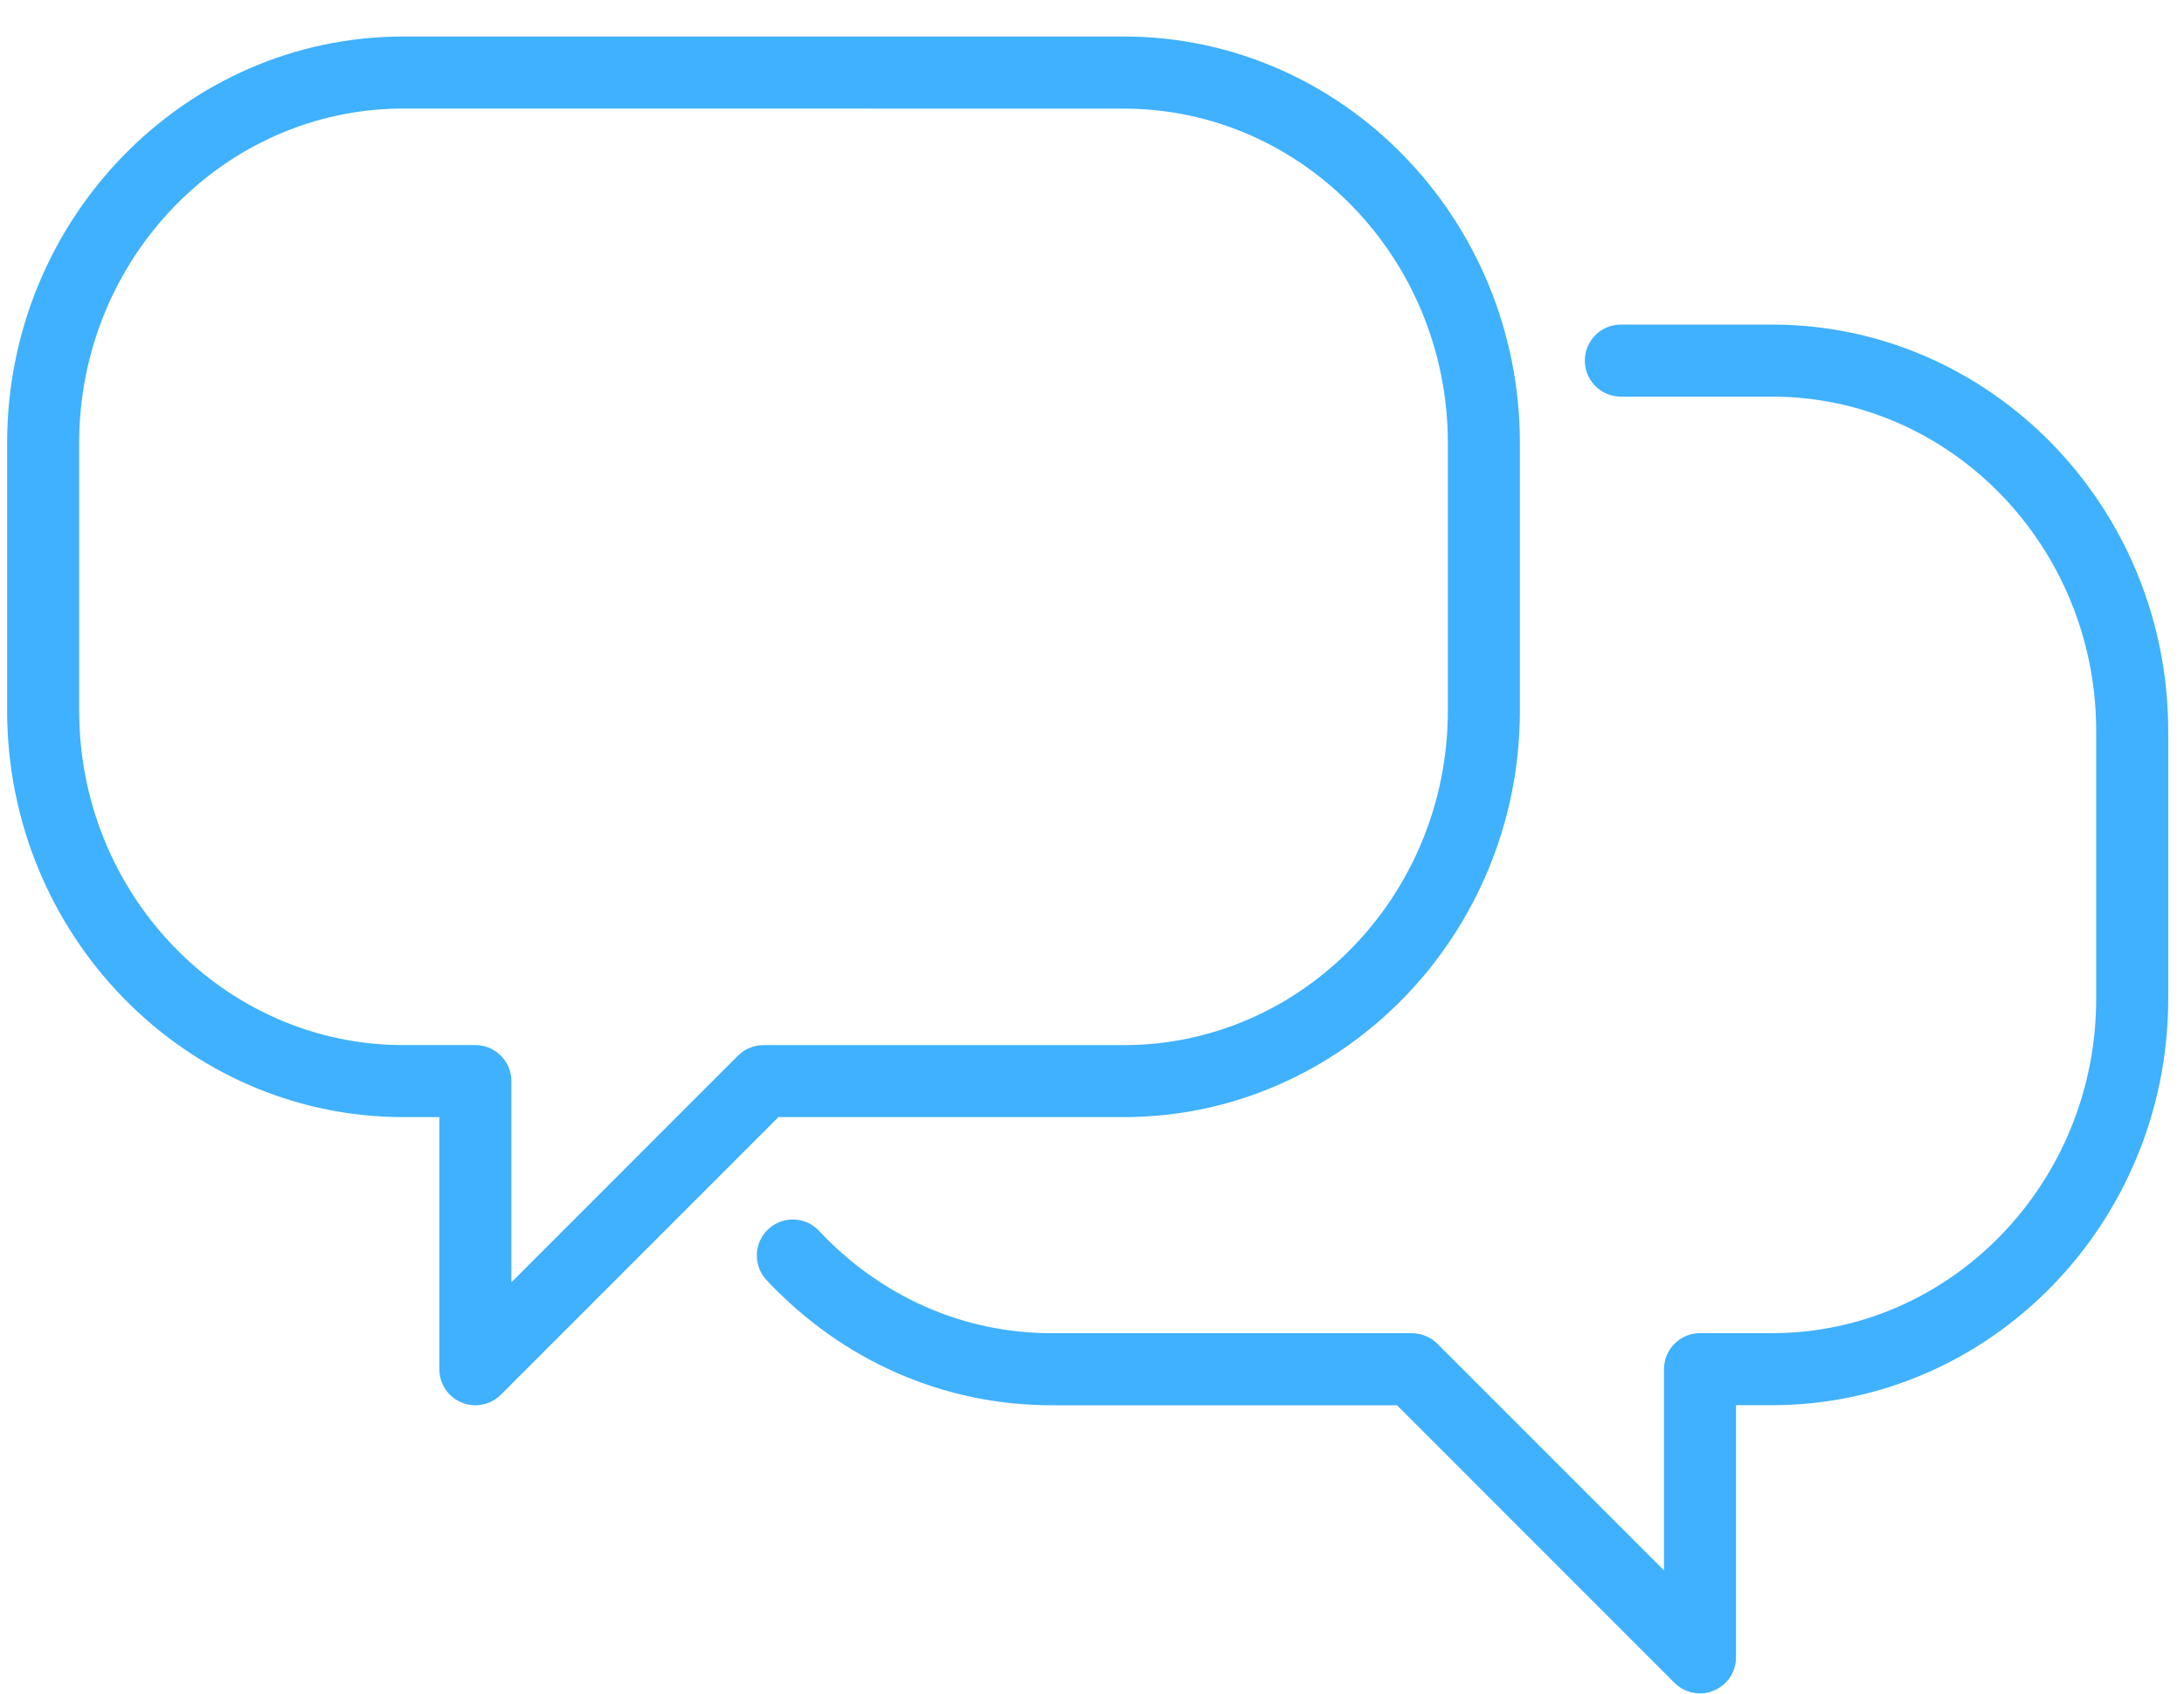
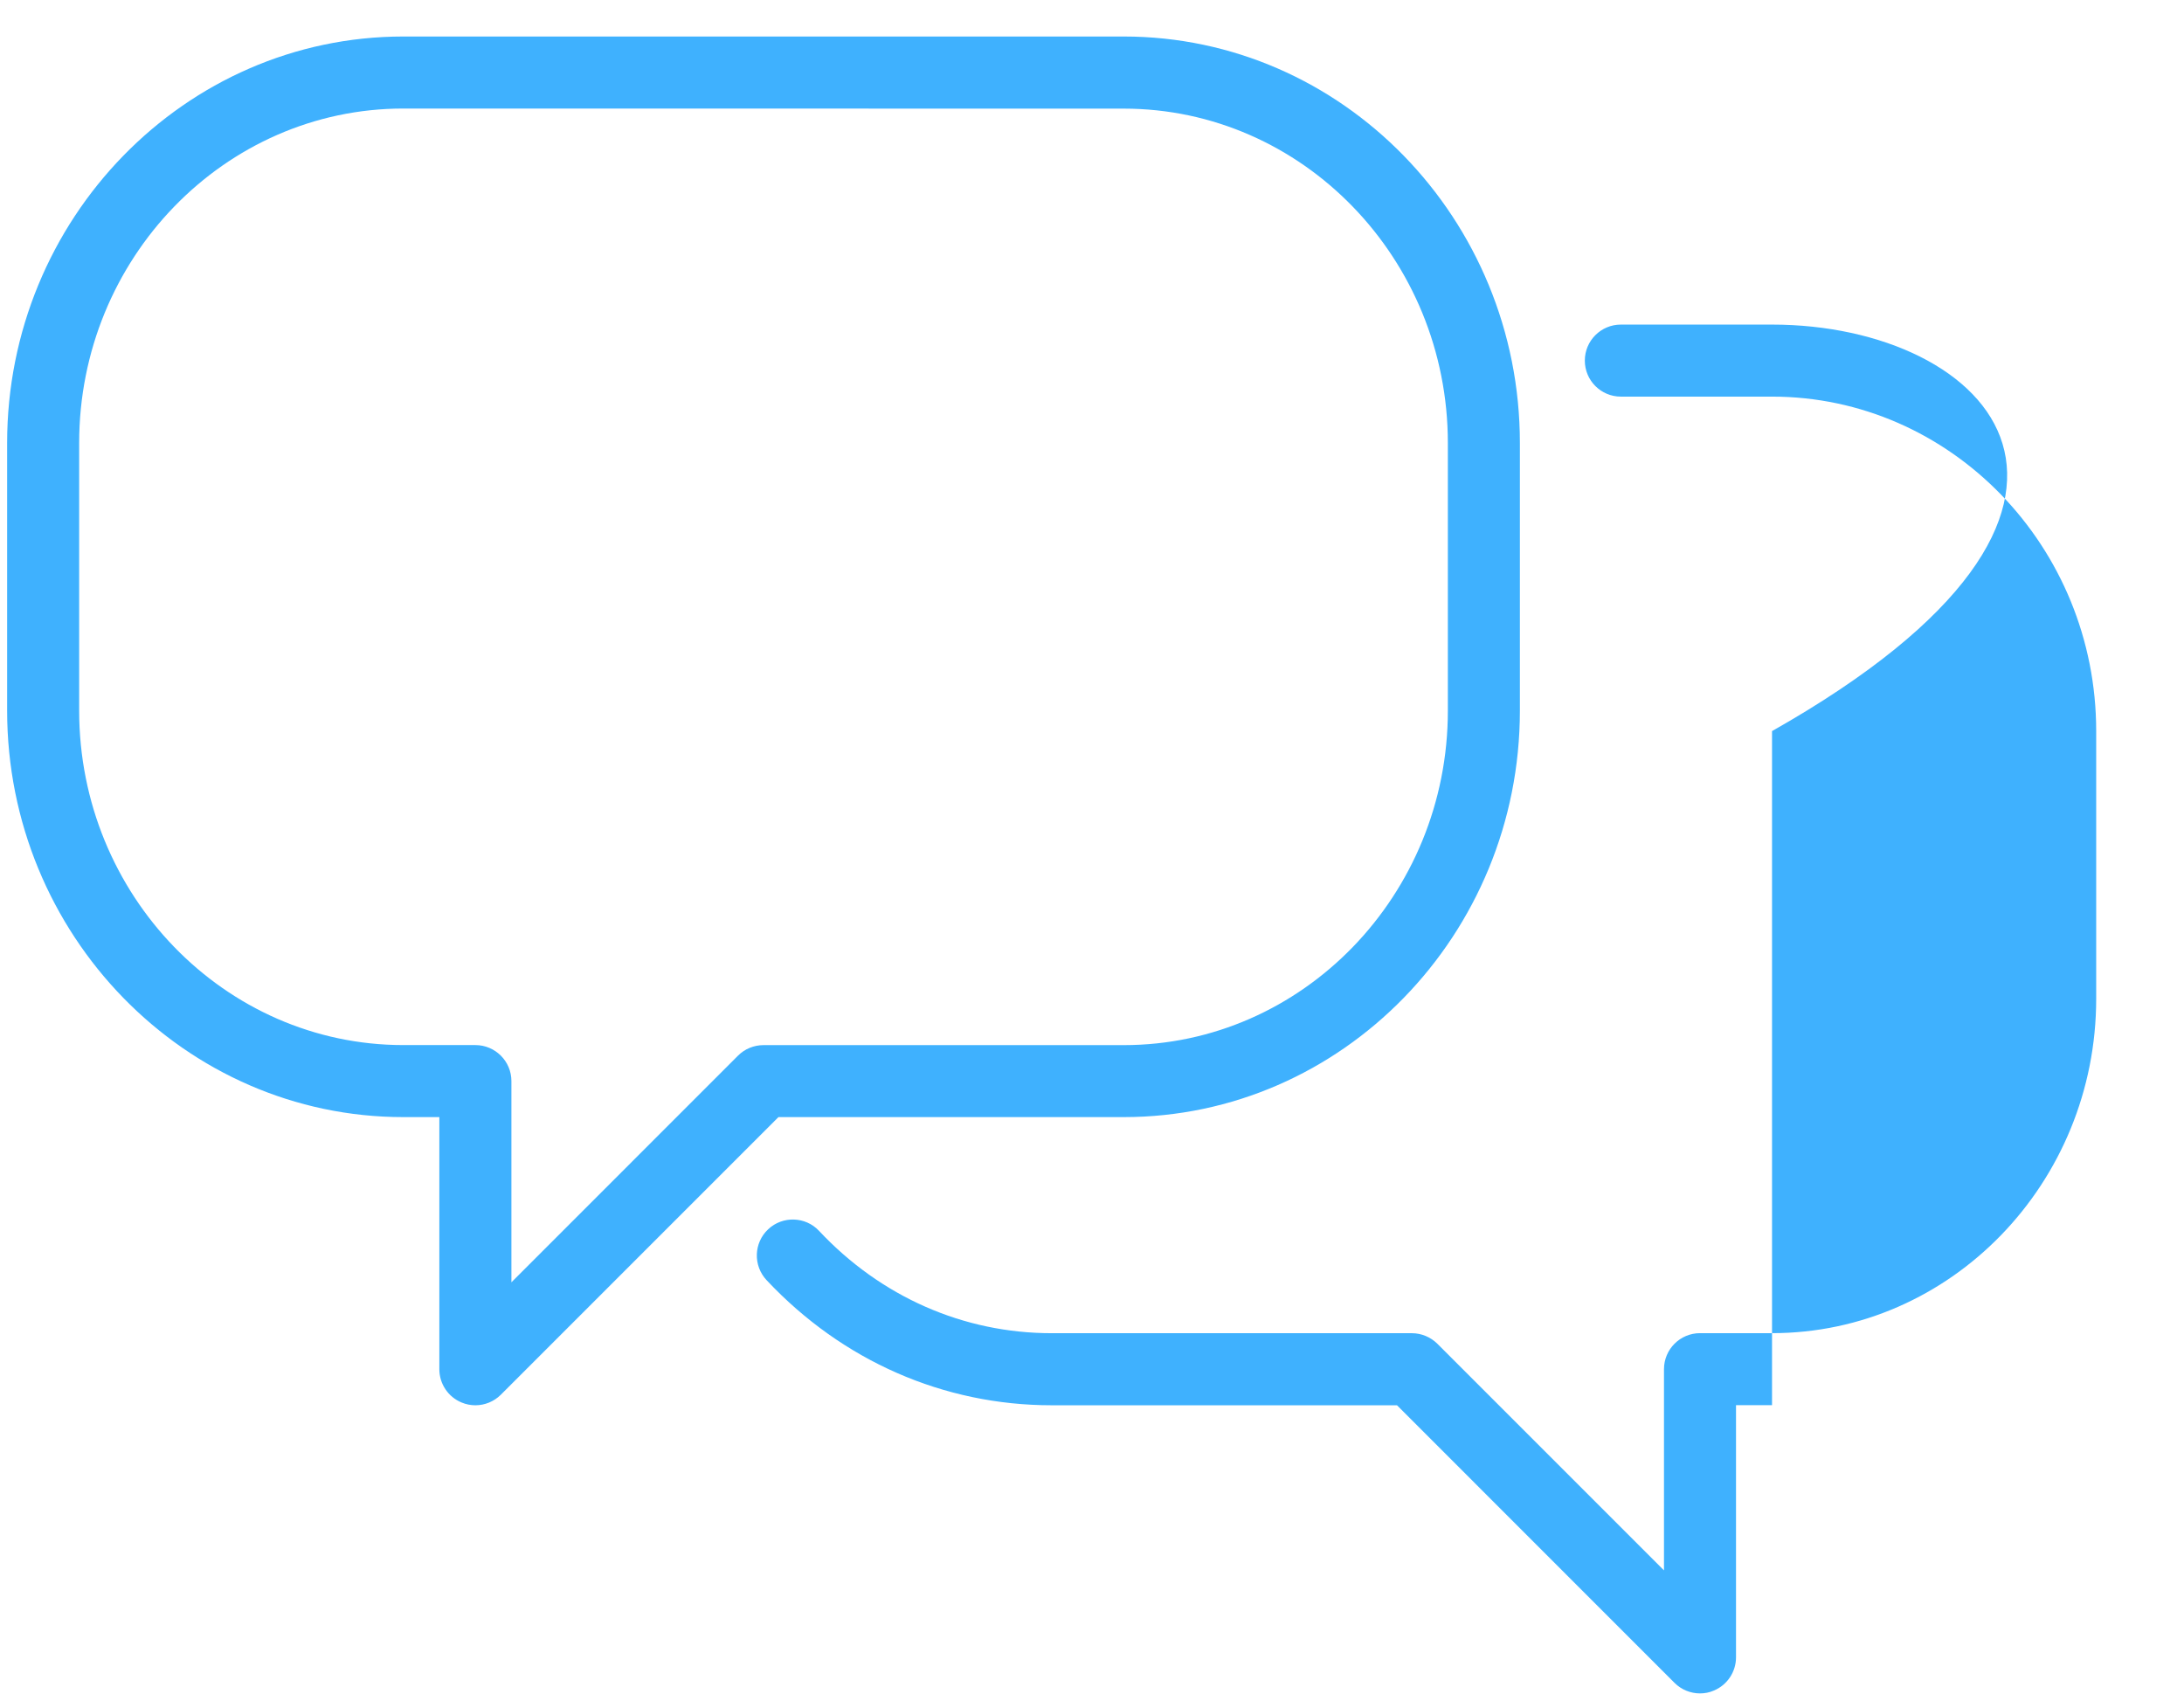
<svg xmlns="http://www.w3.org/2000/svg" width="49" height="38" viewBox="0 0 49 38" fill="none">
-   <path d="M25.211 25.062C30.112 25.062 34.1 20.971 34.1 15.941V9.939C34.1 4.909 30.112 0.819 25.211 0.819H9.049C4.151 0.819 0.16 4.909 0.16 9.939V15.941C0.16 20.971 4.151 25.062 9.049 25.062H9.857V30.718C9.857 31.045 10.055 31.341 10.357 31.465C10.455 31.507 10.564 31.527 10.665 31.527C10.876 31.527 11.082 31.444 11.236 31.291L17.465 25.062H25.211ZM16.558 23.683L11.474 28.768V24.254C11.474 23.808 11.111 23.446 10.665 23.446H9.049C5.039 23.446 1.776 20.079 1.776 15.941V9.939C1.776 5.801 5.039 2.435 9.049 2.435L25.211 2.437C29.221 2.437 32.484 5.803 32.484 9.941V15.943C32.484 20.081 29.221 23.447 25.211 23.447H17.13C16.915 23.447 16.71 23.531 16.558 23.683ZM39.757 7.282H36.365C35.919 7.282 35.557 7.644 35.557 8.09C35.557 8.536 35.919 8.898 36.365 8.898H39.757C43.767 8.898 47.03 12.265 47.03 16.402V22.405C47.03 26.542 43.767 29.909 39.757 29.909H38.141C37.695 29.909 37.333 30.271 37.333 30.717V35.231L32.248 30.146C32.096 29.996 31.891 29.91 31.676 29.91H23.595C21.62 29.91 19.765 29.096 18.376 27.614C18.073 27.289 17.557 27.274 17.235 27.578C16.909 27.884 16.894 28.394 17.2 28.721C18.897 30.529 21.169 31.527 23.597 31.527H31.343L37.57 37.755C37.724 37.909 37.931 37.991 38.141 37.991C38.244 37.991 38.351 37.972 38.45 37.928C38.752 37.804 38.949 37.508 38.949 37.182V31.525H39.757C44.659 31.525 48.646 27.434 48.646 22.405V16.402C48.646 11.373 44.659 7.282 39.757 7.282Z" fill="#3FB1FE" />
+   <path d="M25.211 25.062C30.112 25.062 34.1 20.971 34.1 15.941V9.939C34.1 4.909 30.112 0.819 25.211 0.819H9.049C4.151 0.819 0.16 4.909 0.16 9.939V15.941C0.16 20.971 4.151 25.062 9.049 25.062H9.857V30.718C9.857 31.045 10.055 31.341 10.357 31.465C10.455 31.507 10.564 31.527 10.665 31.527C10.876 31.527 11.082 31.444 11.236 31.291L17.465 25.062H25.211ZM16.558 23.683L11.474 28.768V24.254C11.474 23.808 11.111 23.446 10.665 23.446H9.049C5.039 23.446 1.776 20.079 1.776 15.941V9.939C1.776 5.801 5.039 2.435 9.049 2.435L25.211 2.437C29.221 2.437 32.484 5.803 32.484 9.941V15.943C32.484 20.081 29.221 23.447 25.211 23.447H17.13C16.915 23.447 16.71 23.531 16.558 23.683ZM39.757 7.282H36.365C35.919 7.282 35.557 7.644 35.557 8.09C35.557 8.536 35.919 8.898 36.365 8.898H39.757C43.767 8.898 47.03 12.265 47.03 16.402V22.405C47.03 26.542 43.767 29.909 39.757 29.909H38.141C37.695 29.909 37.333 30.271 37.333 30.717V35.231L32.248 30.146C32.096 29.996 31.891 29.91 31.676 29.91H23.595C21.62 29.91 19.765 29.096 18.376 27.614C18.073 27.289 17.557 27.274 17.235 27.578C16.909 27.884 16.894 28.394 17.2 28.721C18.897 30.529 21.169 31.527 23.597 31.527H31.343L37.57 37.755C37.724 37.909 37.931 37.991 38.141 37.991C38.244 37.991 38.351 37.972 38.45 37.928C38.752 37.804 38.949 37.508 38.949 37.182V31.525H39.757V16.402C48.646 11.373 44.659 7.282 39.757 7.282Z" fill="#3FB1FE" />
</svg>